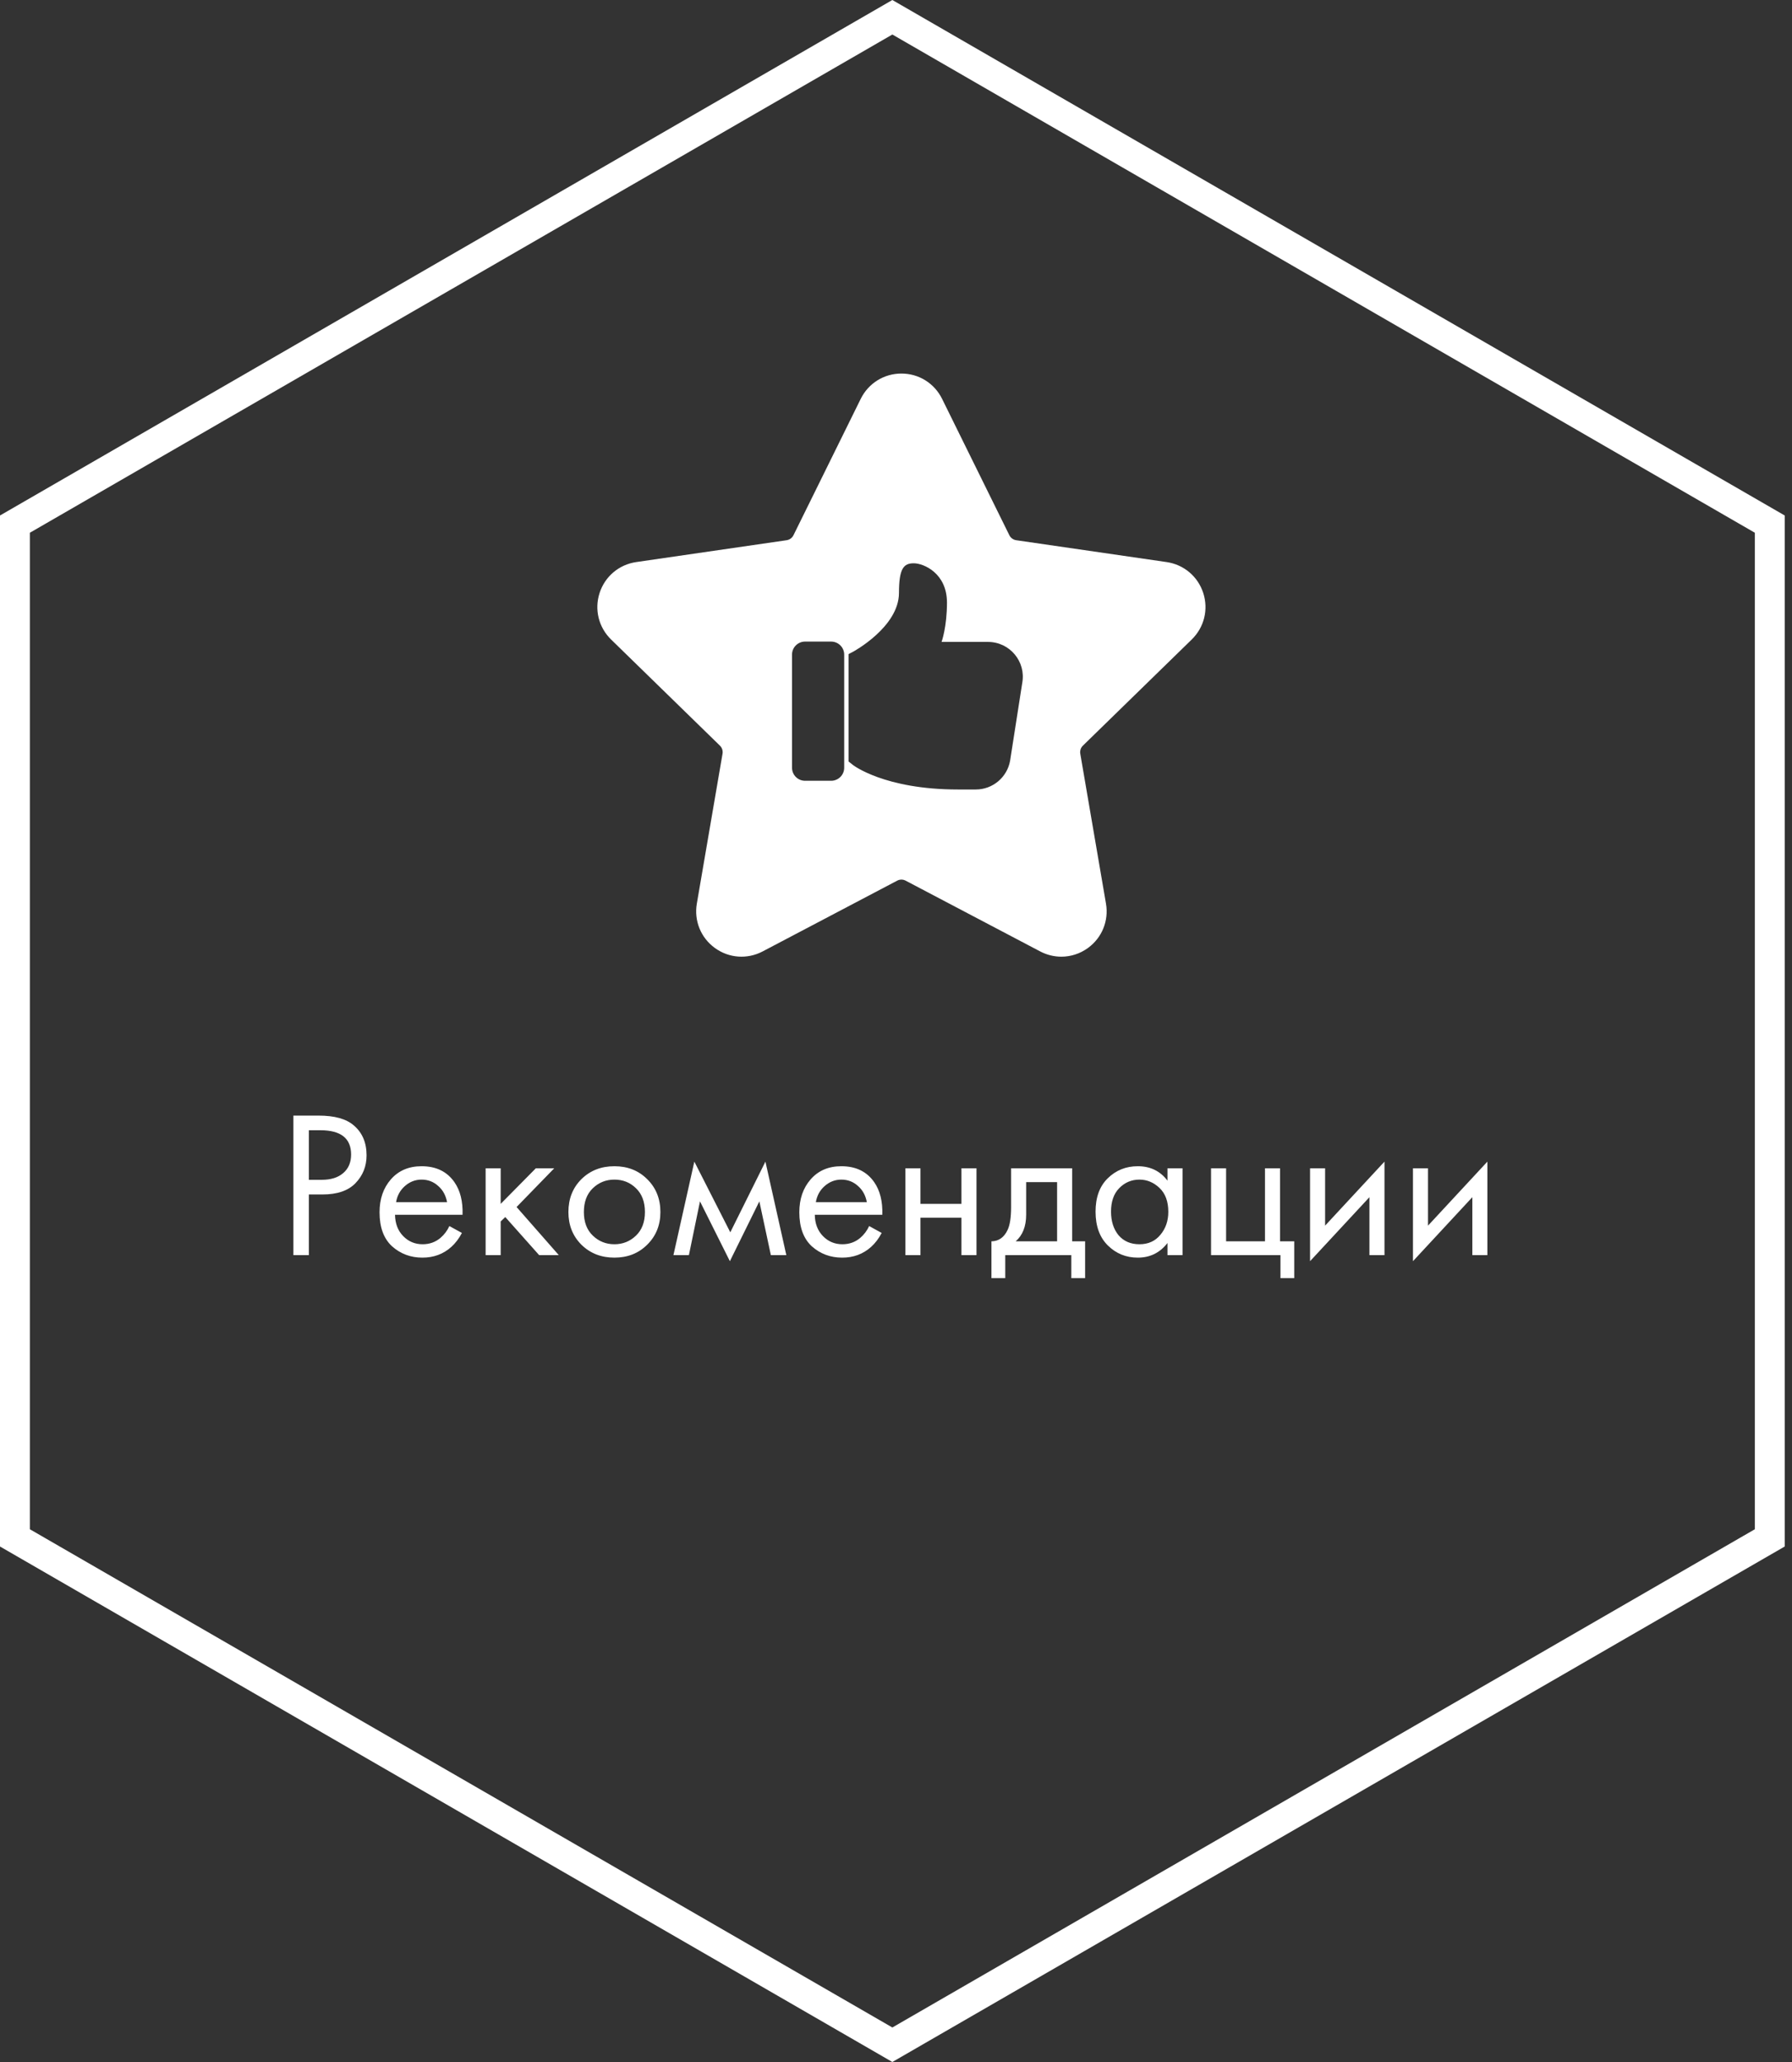
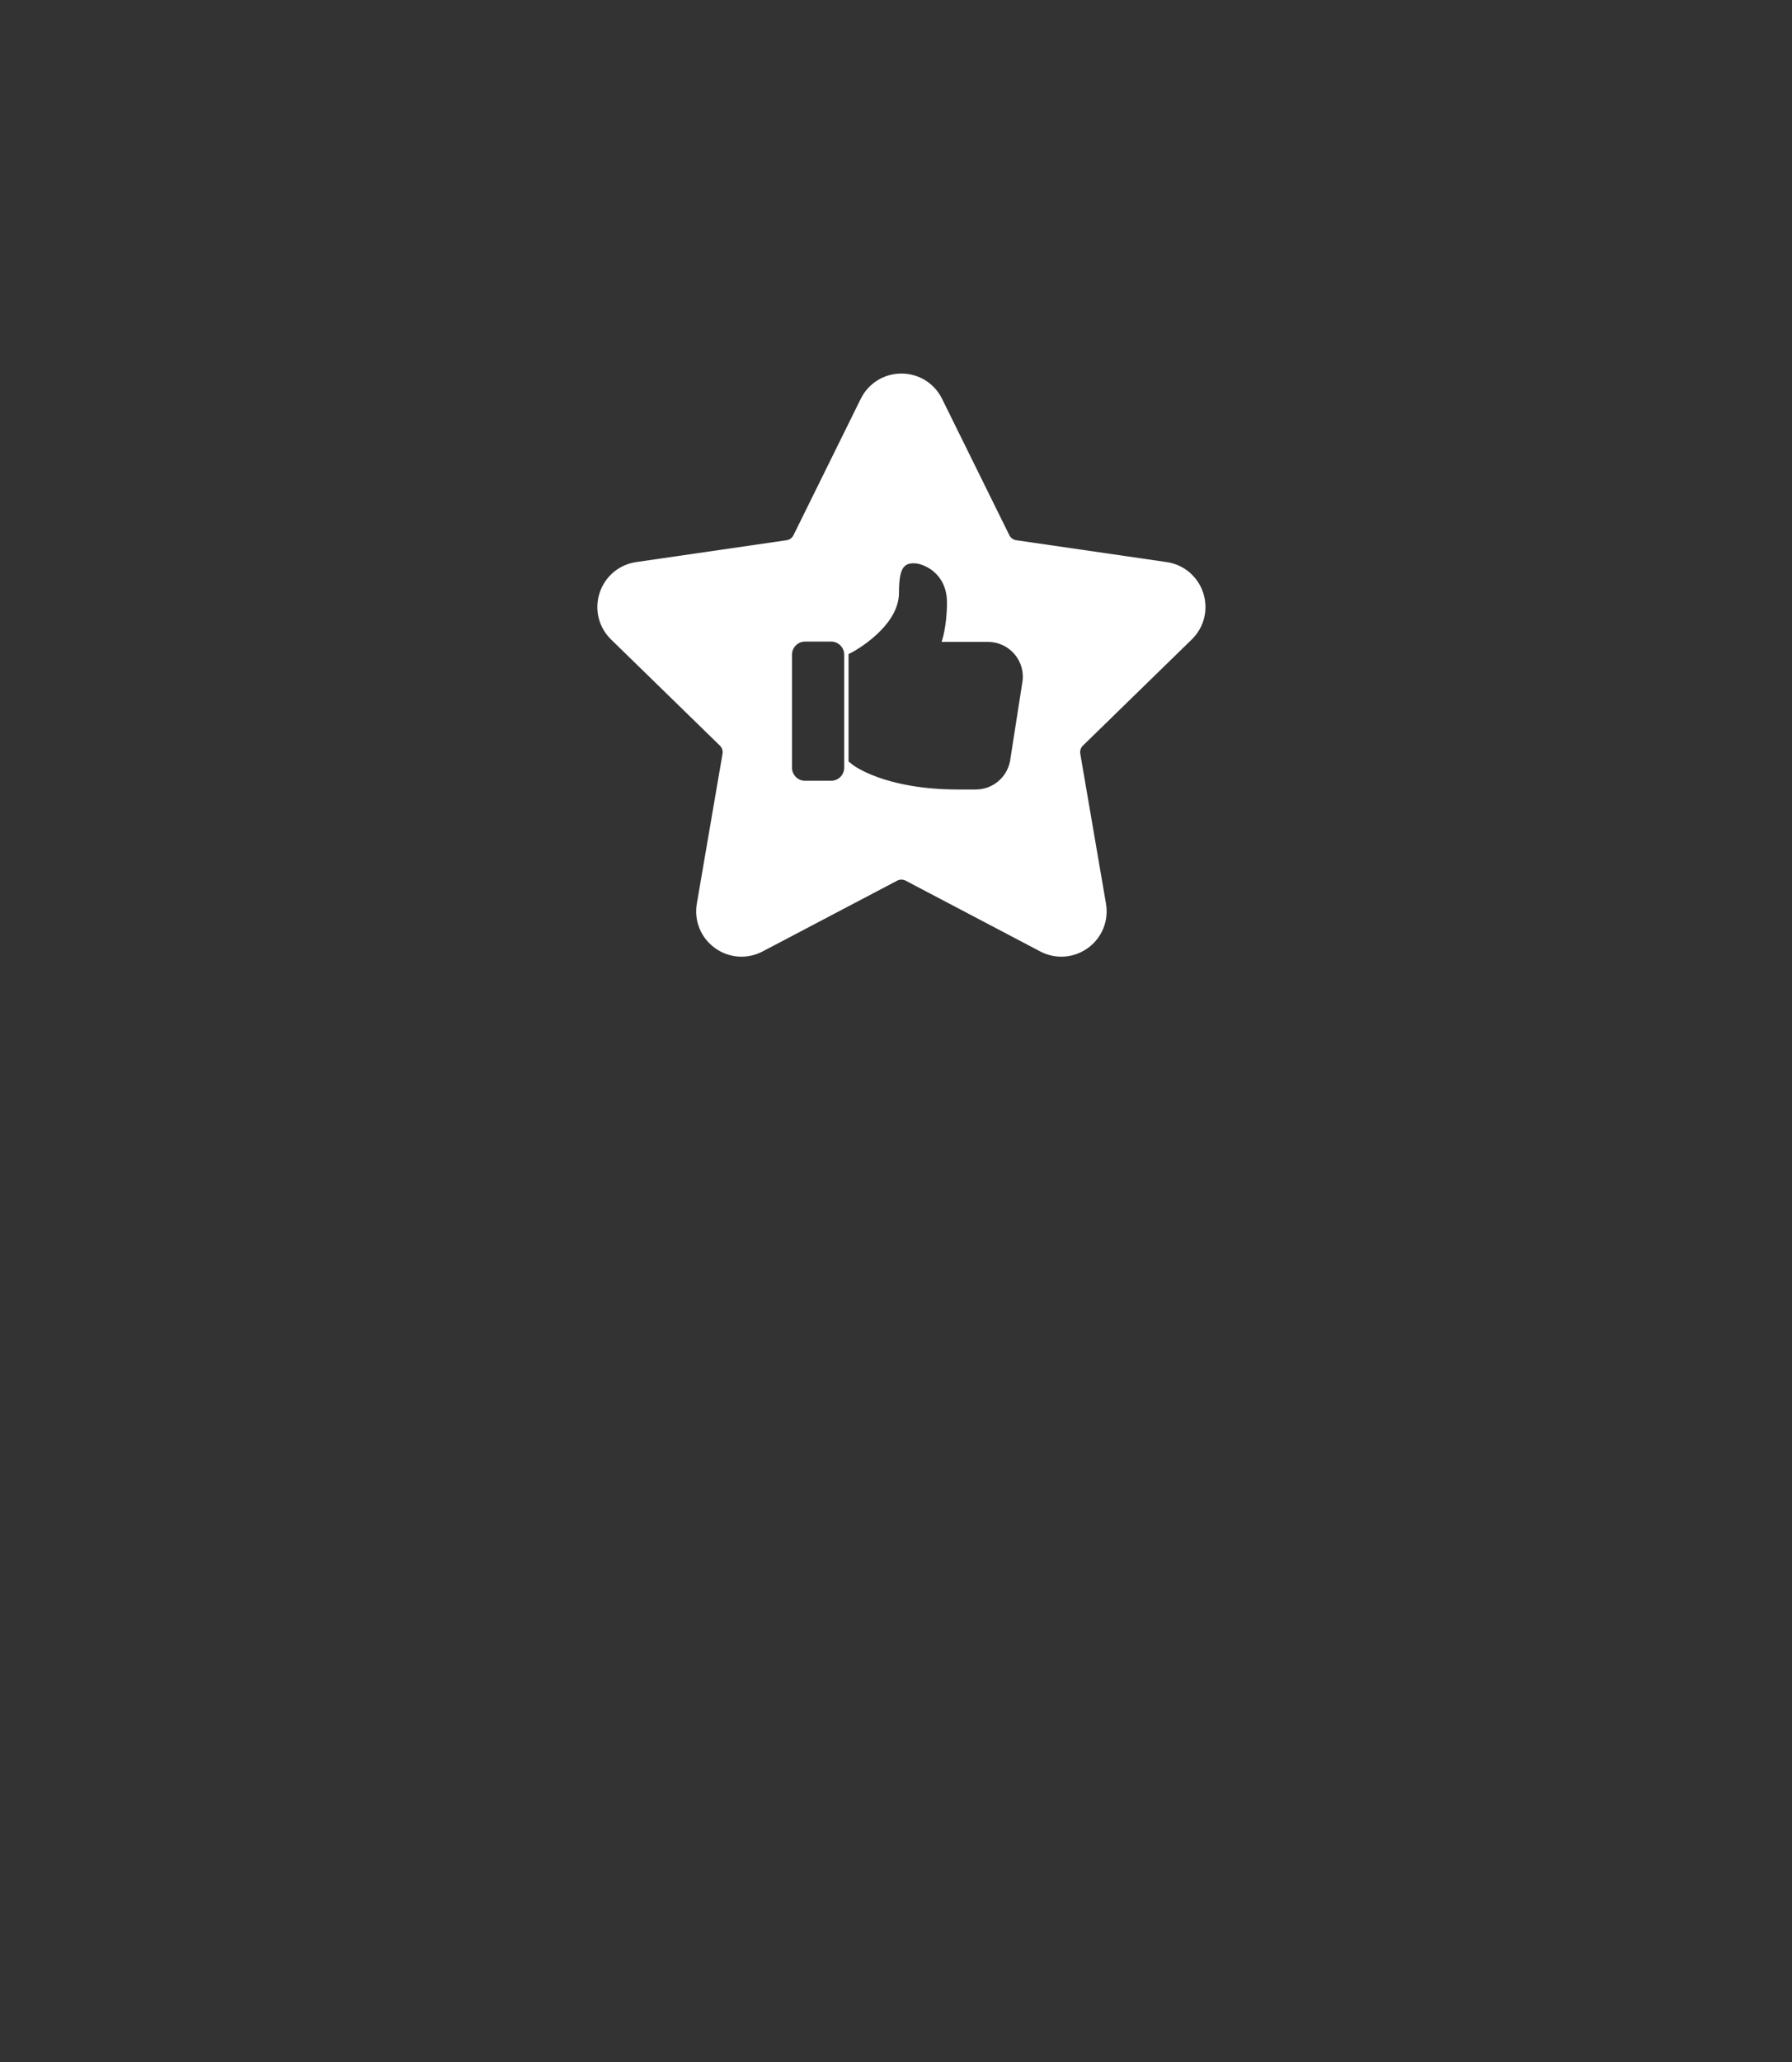
<svg xmlns="http://www.w3.org/2000/svg" width="120" height="138" viewBox="0 0 120 138" fill="none">
  <rect x="0" y="0" width="120" height="138" fill="#333333" stroke="none" />
-   <path d="M1 35.077L59.756 1.155L118.512 35.077V102.923L59.756 136.845L1 102.923V35.077Z" stroke="white" stroke-width="2" />
-   <path d="M19.647 74.662H21.341C22.405 74.662 23.189 74.881 23.693 75.32C24.263 75.805 24.547 76.473 24.547 77.322C24.547 78.05 24.3 78.671 23.805 79.184C23.32 79.688 22.583 79.94 21.593 79.94H20.683V84H19.647V74.662ZM20.683 75.642V78.96H21.537C22.153 78.96 22.634 78.811 22.979 78.512C23.334 78.213 23.511 77.798 23.511 77.266C23.511 76.183 22.825 75.642 21.453 75.642H20.683ZM30.092 82.054L30.932 82.516C30.736 82.889 30.498 83.202 30.218 83.454C29.686 83.93 29.042 84.168 28.286 84.168C27.502 84.168 26.826 83.916 26.256 83.412C25.696 82.899 25.416 82.138 25.416 81.13C25.416 80.243 25.668 79.511 26.172 78.932C26.686 78.344 27.372 78.05 28.23 78.05C29.201 78.05 29.933 78.405 30.428 79.114C30.82 79.674 31.002 80.402 30.974 81.298H26.452C26.462 81.886 26.643 82.362 26.998 82.726C27.353 83.09 27.787 83.272 28.3 83.272C28.758 83.272 29.154 83.132 29.49 82.852C29.752 82.628 29.952 82.362 30.092 82.054ZM26.522 80.458H29.938C29.854 80.001 29.654 79.637 29.336 79.366C29.028 79.086 28.66 78.946 28.23 78.946C27.81 78.946 27.437 79.091 27.11 79.38C26.793 79.66 26.597 80.019 26.522 80.458ZM32.52 78.19H33.528V80.57L35.88 78.19H37.112L34.592 80.78L37.42 84H36.104L33.836 81.452L33.528 81.746V84H32.52V78.19ZM43.341 83.3C42.762 83.879 42.029 84.168 41.143 84.168C40.256 84.168 39.519 83.879 38.931 83.3C38.352 82.721 38.063 81.993 38.063 81.116C38.063 80.229 38.352 79.497 38.931 78.918C39.519 78.339 40.256 78.05 41.143 78.05C42.029 78.05 42.762 78.339 43.341 78.918C43.929 79.497 44.223 80.229 44.223 81.116C44.223 81.993 43.929 82.721 43.341 83.3ZM42.585 79.52C42.193 79.137 41.712 78.946 41.143 78.946C40.573 78.946 40.088 79.142 39.687 79.534C39.295 79.917 39.099 80.444 39.099 81.116C39.099 81.788 39.299 82.315 39.701 82.698C40.102 83.081 40.583 83.272 41.143 83.272C41.703 83.272 42.183 83.081 42.585 82.698C42.986 82.315 43.187 81.788 43.187 81.116C43.187 80.435 42.986 79.903 42.585 79.52ZM45.096 84L46.496 77.742L48.904 82.474L51.256 77.742L52.656 84H51.62L50.85 80.402L48.876 84.406L46.874 80.402L46.132 84H45.096ZM58.202 82.054L59.041 82.516C58.846 82.889 58.608 83.202 58.328 83.454C57.795 83.93 57.151 84.168 56.395 84.168C55.611 84.168 54.935 83.916 54.365 83.412C53.806 82.899 53.526 82.138 53.526 81.13C53.526 80.243 53.778 79.511 54.282 78.932C54.795 78.344 55.481 78.05 56.34 78.05C57.31 78.05 58.043 78.405 58.538 79.114C58.929 79.674 59.111 80.402 59.084 81.298H54.562C54.571 81.886 54.753 82.362 55.108 82.726C55.462 83.09 55.896 83.272 56.41 83.272C56.867 83.272 57.264 83.132 57.599 82.852C57.861 82.628 58.062 82.362 58.202 82.054ZM54.632 80.458H58.047C57.964 80.001 57.763 79.637 57.446 79.366C57.138 79.086 56.769 78.946 56.34 78.946C55.919 78.946 55.546 79.091 55.219 79.38C54.902 79.66 54.706 80.019 54.632 80.458ZM60.63 84V78.19H61.638V80.57H64.382V78.19H65.39V84H64.382V81.494H61.638V84H60.63ZM67.708 78.19H71.796V83.076H72.664V85.54H71.74V84H67.316V85.54H66.392V83.076C66.877 83.067 67.237 82.815 67.47 82.32C67.629 81.993 67.708 81.48 67.708 80.78V78.19ZM70.788 83.076V79.114H68.716V81.298C68.716 82.073 68.483 82.665 68.016 83.076H70.788ZM78.179 79.016V78.19H79.187V84H78.179V83.188C77.675 83.841 77.013 84.168 76.191 84.168C75.407 84.168 74.74 83.897 74.189 83.356C73.639 82.815 73.363 82.059 73.363 81.088C73.363 80.136 73.634 79.394 74.175 78.862C74.726 78.321 75.398 78.05 76.191 78.05C77.031 78.05 77.694 78.372 78.179 79.016ZM76.303 78.946C75.771 78.946 75.319 79.137 74.945 79.52C74.581 79.893 74.399 80.416 74.399 81.088C74.399 81.732 74.567 82.259 74.903 82.67C75.249 83.071 75.715 83.272 76.303 83.272C76.891 83.272 77.358 83.062 77.703 82.642C78.058 82.222 78.235 81.709 78.235 81.102C78.235 80.411 78.039 79.879 77.647 79.506C77.255 79.133 76.807 78.946 76.303 78.946ZM81.097 84V78.19H82.105V83.076H84.709V78.19H85.716V83.076H86.668V85.54H85.745V84H81.097ZM87.727 78.19H88.735V82.026L92.711 77.742V84H91.703V80.122L87.727 84.406V78.19ZM94.618 78.19H95.626V82.026L99.602 77.742V84H98.594V80.122L94.618 84.406V78.19Z" fill="white" />
  <path fill-rule="evenodd" clip-rule="evenodd" d="M80.574 39.684C80.933 40.791 80.639 41.983 79.805 42.797L72.515 49.903C72.372 50.042 72.307 50.244 72.34 50.441L74.061 60.474C74.258 61.622 73.795 62.76 72.854 63.444C72.322 63.83 71.699 64.027 71.072 64.027C70.589 64.027 70.104 63.91 69.656 63.675L60.645 58.938C60.468 58.844 60.256 58.844 60.08 58.938L51.069 63.675C50.038 64.216 48.813 64.129 47.871 63.444C46.929 62.76 46.466 61.622 46.663 60.474L48.384 50.441C48.418 50.244 48.352 50.042 48.209 49.903L40.919 42.797C40.086 41.983 39.791 40.791 40.151 39.684C40.511 38.577 41.45 37.785 42.602 37.617L52.677 36.154C52.874 36.124 53.045 36.001 53.134 35.821L57.639 26.692C58.155 25.649 59.198 25 60.362 25C61.527 25 62.57 25.649 63.085 26.692L67.591 35.821C67.68 36 67.85 36.124 68.048 36.154L78.123 37.617C79.274 37.785 80.214 38.577 80.574 39.684ZM68.455 45.698L67.64 50.915C67.442 52.021 66.476 52.837 65.346 52.837H64.147C59.209 52.837 57.113 51.194 57.113 51.194L56.822 50.962V43.776L57.113 43.625C57.113 43.625 60.199 41.971 60.199 39.677C60.199 38.024 60.525 37.698 61.189 37.698C61.852 37.698 63.413 38.361 63.413 40.33C63.413 41.971 63.052 42.961 63.052 42.961H66.161C67.617 42.961 68.712 44.277 68.455 45.698ZM56.531 51.381C56.531 51.863 56.139 52.254 55.657 52.254H53.91C53.428 52.254 53.037 51.863 53.037 51.381V43.811C53.037 43.329 53.428 42.938 53.91 42.938H55.657C56.139 42.938 56.531 43.329 56.531 43.811V51.381Z" fill="white" />
</svg>